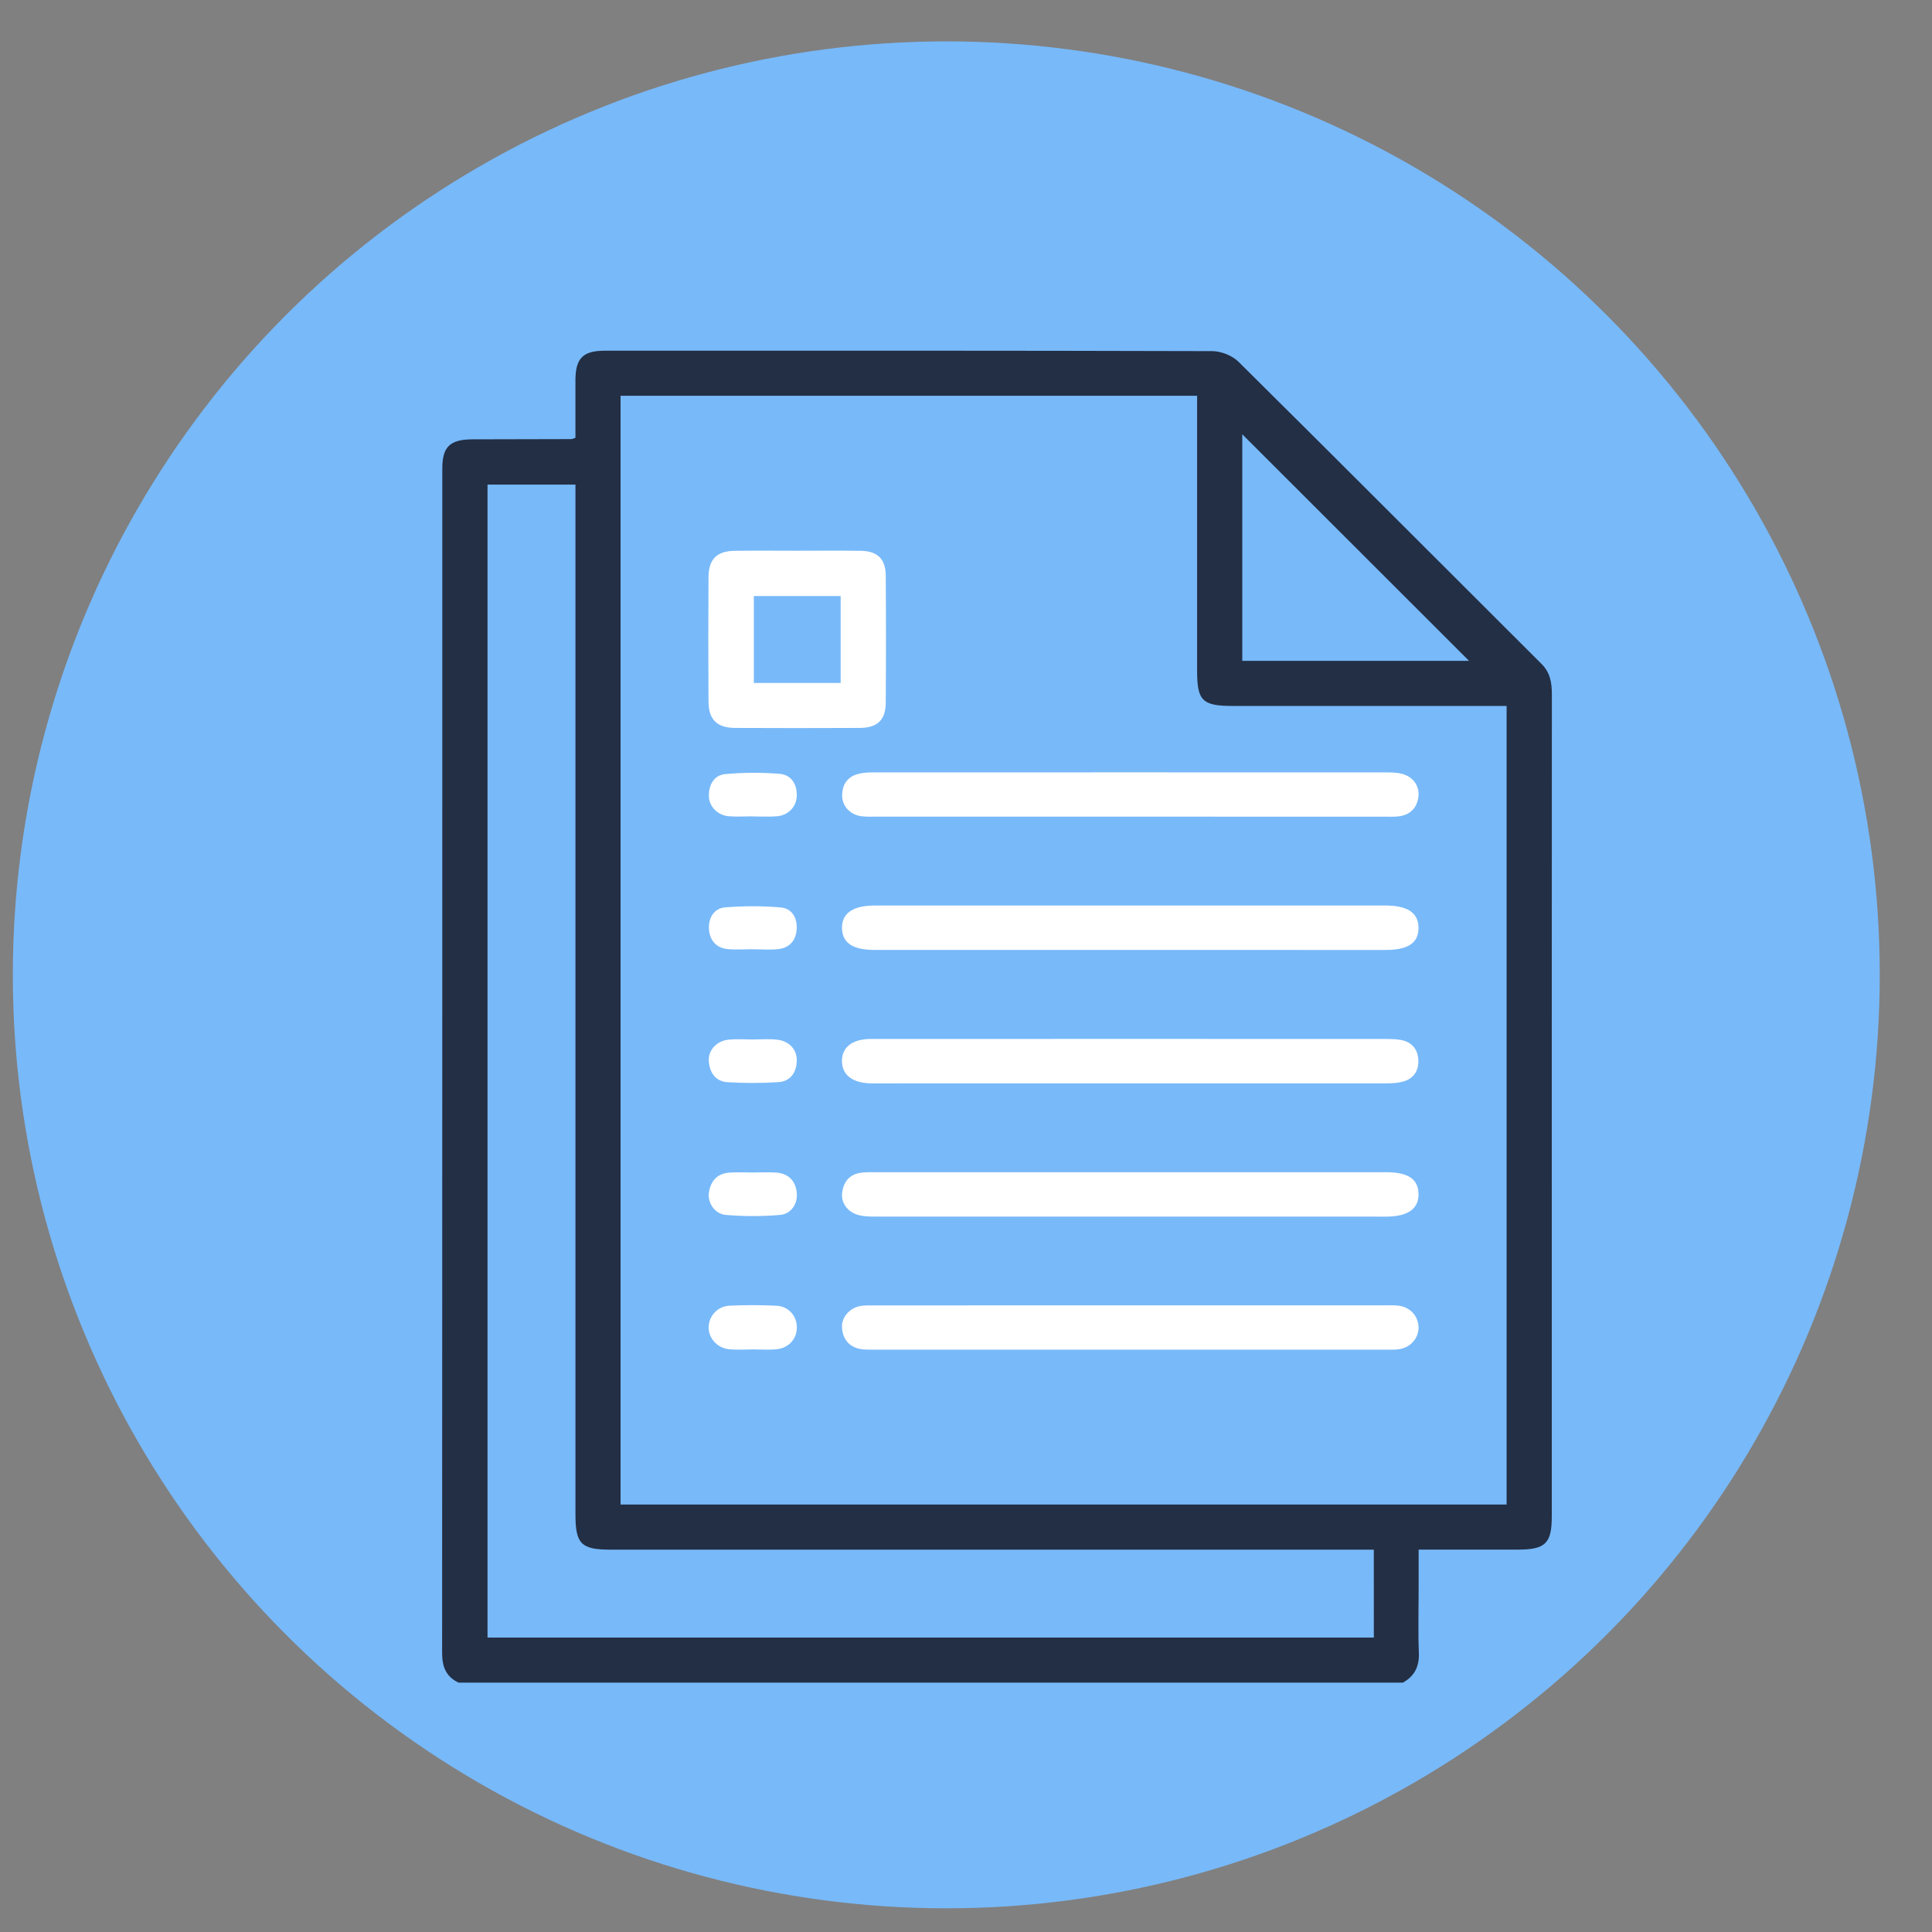
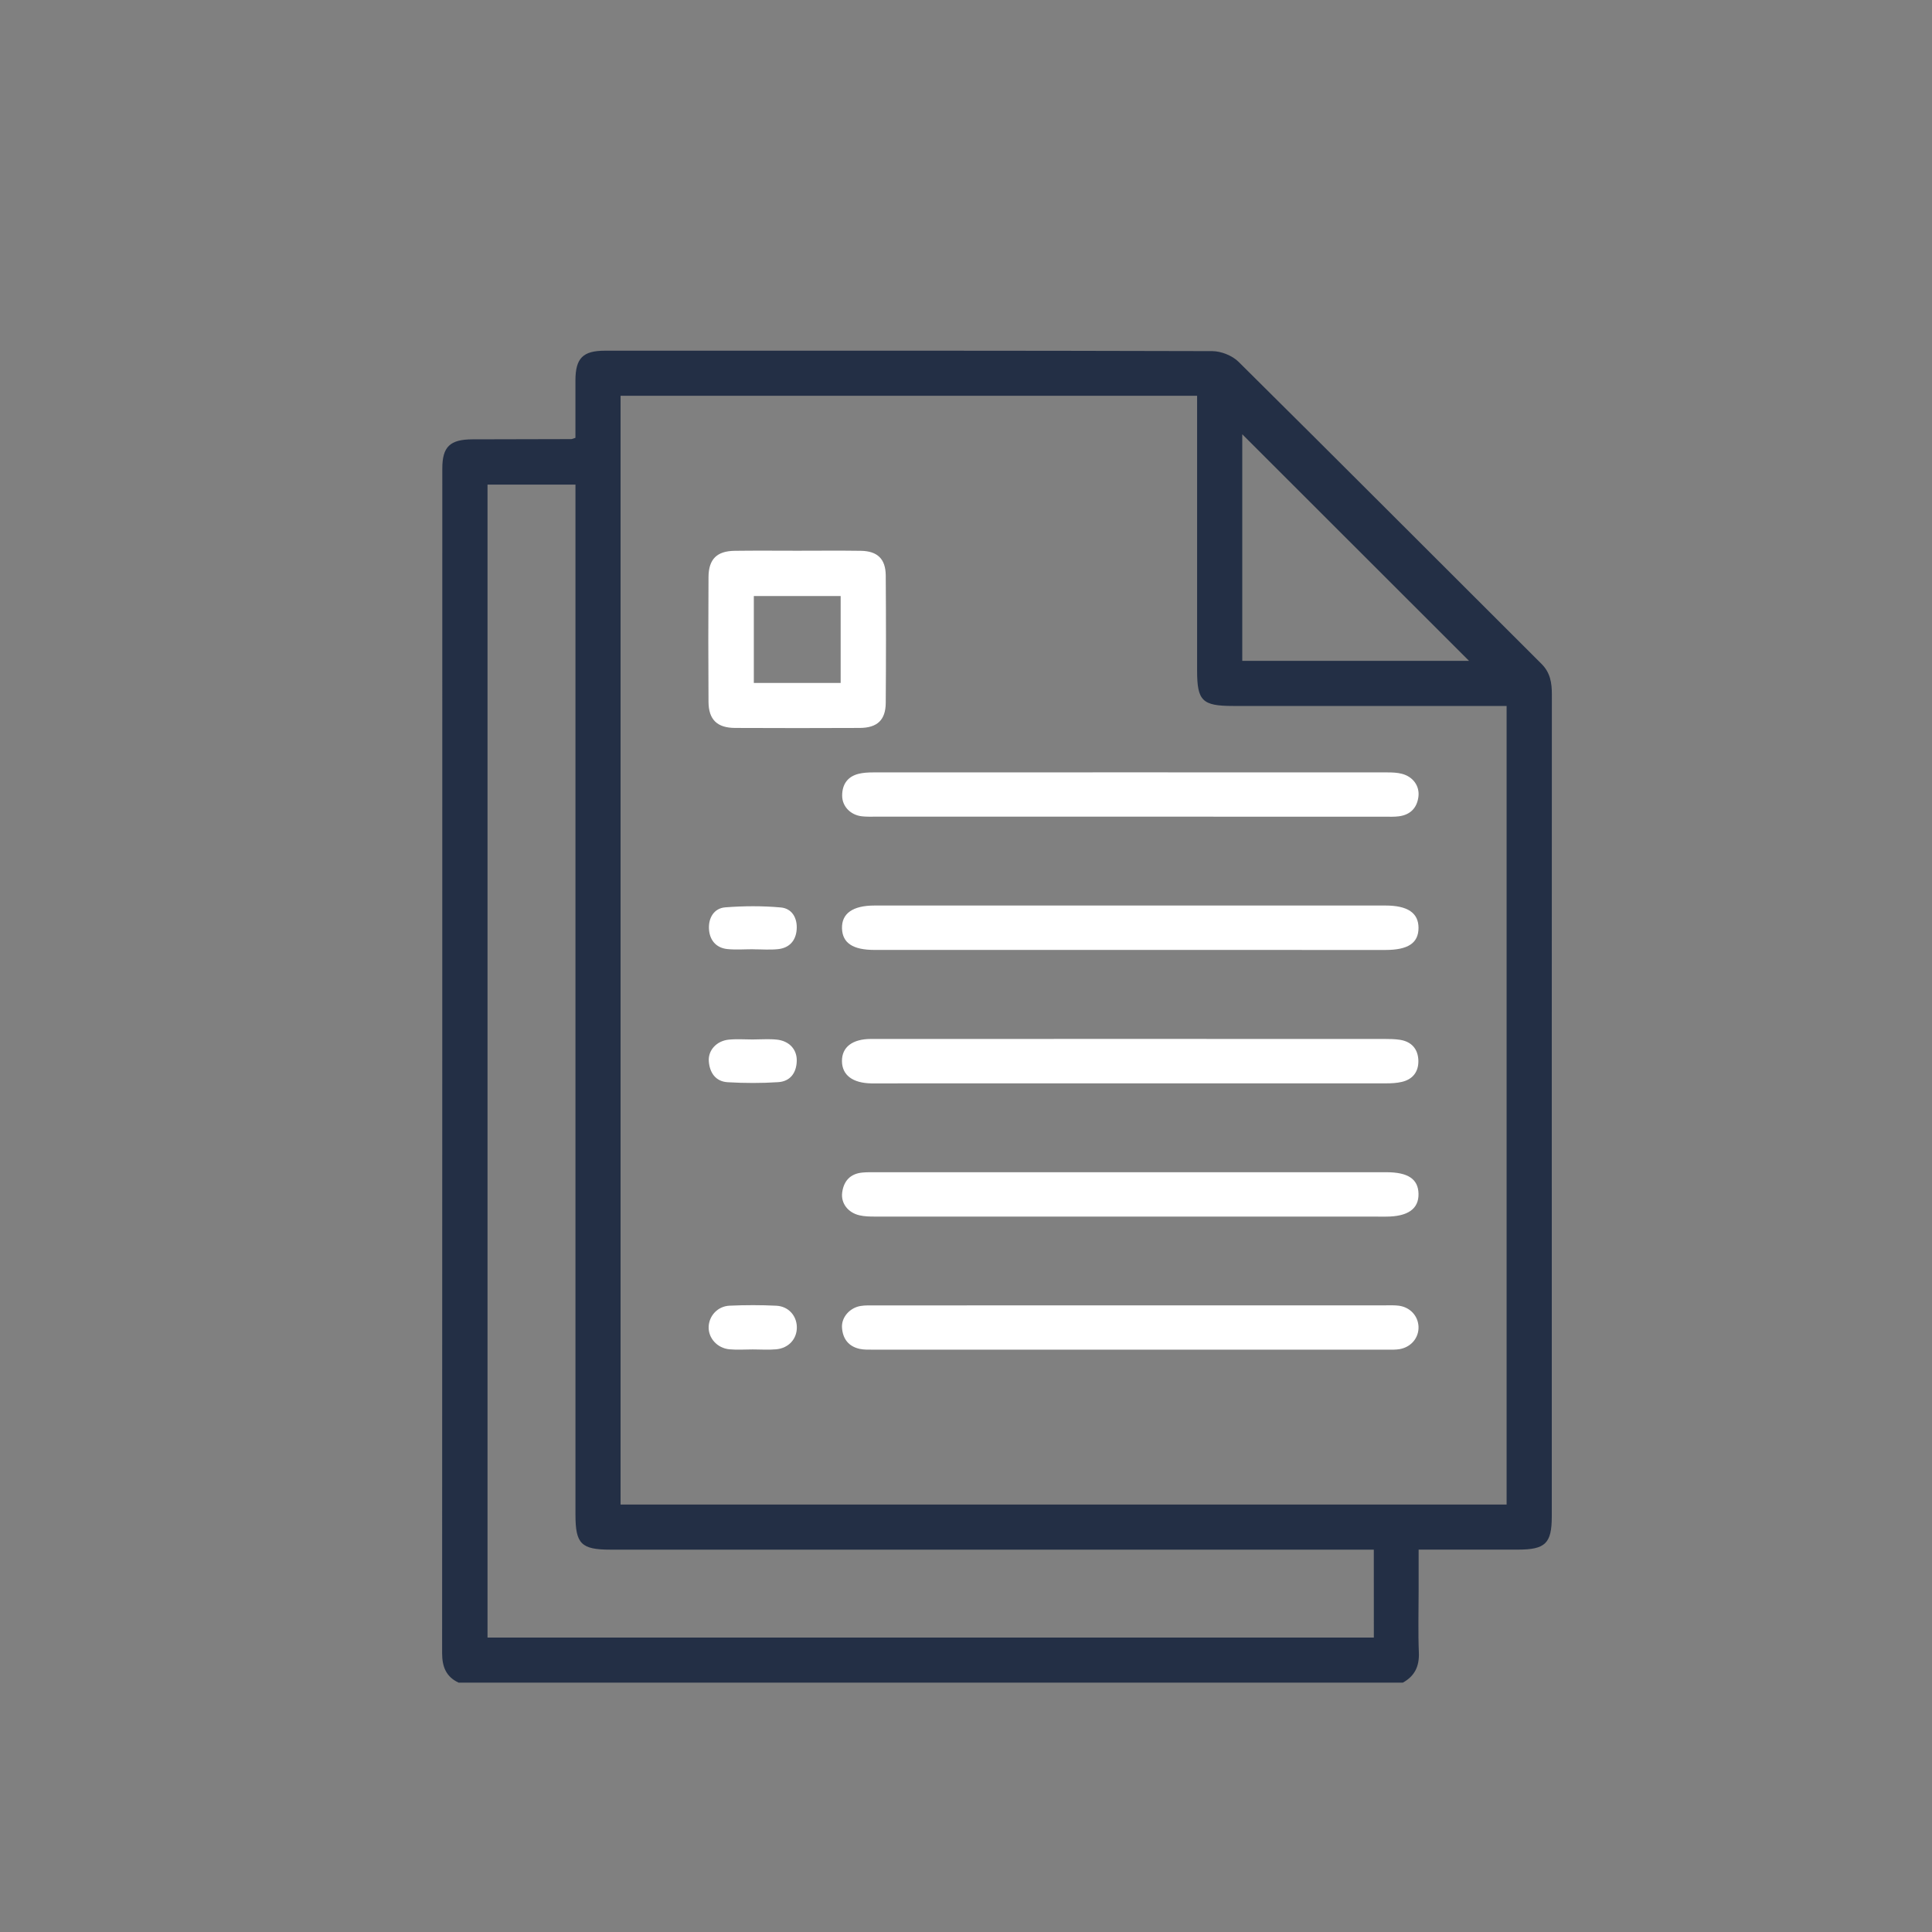
<svg xmlns="http://www.w3.org/2000/svg" id="Layer_1" x="0px" y="0px" viewBox="0 0 500 500" style="enable-background:new 0 0 500 500;" xml:space="preserve">
  <rect x="0" y="0" width="500" height="500" fill="#808080" stroke="none" />
  <style type="text/css">	.st0{fill:#78B9F9;}	.st1{fill:#FFFFFF;stroke:#424242;stroke-width:12;stroke-miterlimit:10;}	.st2{fill:#FFFFFF;}	.st3{fill:#232F45;}	.st4{fill:none;stroke:#78B9F9;stroke-width:7;stroke-miterlimit:10;}	.st5{fill:#003E95;}	.st6{fill:none;stroke:#424242;stroke-width:12;stroke-miterlimit:10;}	.st7{fill:#FC4F4F;}	.st8{fill:#FDFEFF;}</style>
-   <circle class="st0" cx="244.9" cy="252.29" r="241.58" />
  <g>
    <path class="st3" d="M118.68,435.46c-3.26-1.52-4.26-4.14-4.26-7.63c0.05-102.19,0.04-204.38,0.05-306.57  c0-5.66,1.99-7.54,7.81-7.56c8.52-0.03,17.05-0.03,25.57-0.06c0.21,0,0.42-0.12,1.07-0.33c0-4.86-0.01-9.86,0-14.87  c0.02-5.75,1.93-7.68,7.66-7.68c52.38-0.01,104.77-0.04,157.15,0.11c2.3,0.01,5.17,1.15,6.79,2.75  c26.22,25.97,52.26,52.12,78.4,78.17c2.32,2.31,2.7,4.94,2.7,7.95c-0.03,56.76-0.02,113.52-0.02,170.28c0,14.13,0,28.27,0,42.4  c0,7.01-1.64,8.62-8.79,8.62c-8.4,0-16.8,0-25.67,0c0,3.65,0,7.08,0,10.52c0,5.38-0.16,10.77,0.06,16.15  c0.14,3.54-1.08,6.06-4.14,7.75C281.61,435.46,200.15,435.46,118.68,435.46z M389.91,389.37c0-68.95,0-137.65,0-206.67  c-1.54,0-2.86,0-4.18,0c-22.21,0-44.42,0-66.64,0c-7.93,0-9.28-1.32-9.28-9.11c0-22.44,0-44.87,0-67.31c0-1.29,0-2.58,0-3.85  c-50.07,0-99.6,0-149.21,0c0,95.73,0,191.25,0,286.94C237.03,389.37,313.28,389.37,389.91,389.37z M355.54,401.05  c-1.76,0-3.21,0-4.65,0c-64.29,0-128.58,0-192.88,0c-7.58,0-9.08-1.49-9.08-9.01c0-87.41,0-174.81,0-262.22c0-1.43,0-2.85,0-4.41  c-7.82,0-15.26,0-22.76,0c0,99.58,0,198.93,0,298.39c76.55,0,152.89,0,229.38,0C355.54,416.23,355.54,408.87,355.54,401.05z   M380.18,171.02c-19.59-19.57-39.39-39.36-58.68-58.63c0,18.87,0,38.68,0,58.63C341.42,171.02,361.14,171.02,380.18,171.02z" />
    <path class="st2" d="M292.73,337.82c21.99,0,43.97,0,65.96,0c1.12,0,2.26-0.05,3.36,0.1c2.91,0.4,4.95,2.65,5.06,5.42  c0.11,2.89-1.94,5.34-4.98,5.83c-0.99,0.16-2.01,0.12-3.02,0.12c-44.42,0-88.85,0.01-133.27,0c-1.12,0-2.27,0.03-3.35-0.2  c-2.9-0.63-4.39-2.64-4.58-5.49c-0.18-2.69,2.01-5.16,4.83-5.62c1.21-0.19,2.46-0.14,3.69-0.14  C248.53,337.82,270.63,337.82,292.73,337.82z" />
    <path class="st2" d="M292.73,268.87c21.87,0,43.75,0,65.62,0.01c1.34,0,2.7,0.02,4.02,0.23c2.95,0.48,4.59,2.38,4.7,5.28  c0.1,2.9-1.38,4.94-4.3,5.61c-1.29,0.3-2.66,0.37-4,0.37c-44.2,0.02-88.39,0.01-132.59,0.01c-0.22,0-0.45,0-0.67,0  c-4.85-0.08-7.57-2.14-7.61-5.74c-0.04-3.62,2.66-5.76,7.53-5.76C247.86,268.86,270.29,268.87,292.73,268.87z" />
    <path class="st2" d="M292.49,303.37c22.1,0,44.2,0,66.3,0c5.62,0,8.24,1.77,8.32,5.58c0.08,3.91-2.76,5.91-8.43,5.91  c-44.09,0-88.18,0-132.26-0.01c-1.34,0-2.71-0.03-4-0.33c-2.94-0.68-4.81-3.1-4.47-5.84c0.38-3.01,2.07-4.92,5.21-5.22  c1.22-0.12,2.46-0.09,3.7-0.09C248.73,303.37,270.61,303.37,292.49,303.37z" />
    <path class="st2" d="M292.37,211.35c-21.87,0-43.75,0-65.62,0c-1.23,0-2.48,0.05-3.7-0.09c-2.91-0.33-5.09-2.54-5.1-5.33  c-0.01-2.87,1.36-4.96,4.27-5.67c1.18-0.29,2.44-0.36,3.66-0.36c44.42-0.02,88.84-0.02,133.27,0c1.22,0,2.48,0.05,3.66,0.36  c2.91,0.75,4.64,3.19,4.27,5.98c-0.39,2.9-2.12,4.63-5.04,5.02c-1.22,0.16-2.46,0.1-3.7,0.1  C336.34,211.35,314.35,211.35,292.37,211.35z" />
    <path class="st2" d="M292.59,245.84c-22.1,0-44.2,0-66.29,0c-5.58,0-8.27-1.8-8.39-5.55c-0.12-3.88,2.78-5.94,8.41-5.94  c44.08,0,88.17,0,132.25,0c5.73,0,8.55,1.92,8.54,5.8c-0.01,3.9-2.69,5.7-8.56,5.7C336.56,245.84,314.58,245.84,292.59,245.84z" />
    <path class="st2" d="M206.3,142.53c5.49,0,10.98-0.06,16.47,0.02c4.31,0.06,6.43,2.09,6.46,6.4c0.08,10.98,0.08,21.96,0,32.94  c-0.03,4.45-2.2,6.48-6.73,6.5c-10.75,0.05-21.51,0.05-32.26,0c-4.65-0.02-6.85-2.15-6.88-6.77c-0.07-10.75-0.06-21.51,0-32.26  c0.03-4.67,2.17-6.76,6.81-6.81C195.55,142.48,200.93,142.52,206.3,142.53z M217.56,176.75c0-7.62,0-15.05,0-22.5  c-7.66,0-15.1,0-22.47,0c0,7.69,0,15.12,0,22.5C202.73,176.75,210.1,176.75,217.56,176.75z" />
-     <path class="st2" d="M194.62,211.27c-2.02,0-4.05,0.14-6.05-0.03c-2.88-0.25-5.12-2.56-5.12-5.31c0-2.87,1.36-5.34,4.28-5.6  c4.65-0.41,9.39-0.46,14.04-0.06c3.02,0.26,4.55,2.67,4.43,5.79c-0.11,2.8-2.23,4.97-5.2,5.2c-2.12,0.17-4.26,0.03-6.39,0.03  C194.62,211.28,194.62,211.28,194.62,211.27z" />
-     <path class="st2" d="M194.85,303.44c2.02,0,4.05-0.13,6.05,0.03c3.09,0.24,4.93,2.02,5.29,5.1c0.34,2.86-1.34,5.59-4.32,5.85  c-4.65,0.41-9.38,0.39-14.03,0c-2.89-0.24-4.78-3.19-4.37-5.84c0.46-2.98,2.19-4.9,5.33-5.11  C190.8,303.33,192.83,303.44,194.85,303.44z" />
    <path class="st2" d="M194.83,349.23c-2.02,0-4.05,0.15-6.05-0.03c-3.19-0.3-5.49-2.93-5.38-5.84c0.11-2.85,2.34-5.31,5.41-5.45  c4.03-0.18,8.08-0.19,12.1,0.01c3.12,0.15,5.24,2.55,5.31,5.47c0.08,3.06-2.07,5.51-5.35,5.81  C198.88,349.38,196.85,349.23,194.83,349.23z" />
    <path class="st2" d="M194.97,245.66c-2.24,0-4.5,0.18-6.71-0.04c-3-0.3-4.63-2.39-4.78-5.21c-0.15-2.83,1.27-5.36,4.23-5.59  c4.76-0.37,9.61-0.4,14.36,0.03c2.9,0.26,4.31,2.73,4.11,5.66c-0.2,2.92-1.88,4.82-4.84,5.13c-2.1,0.22-4.25,0.04-6.38,0.04  C194.97,245.67,194.97,245.67,194.97,245.66z" />
    <path class="st2" d="M194.98,269.01c2.01,0,4.05-0.17,6.04,0.04c3.23,0.33,5.26,2.54,5.18,5.52c-0.08,3.09-1.69,5.29-4.79,5.49  c-4.34,0.29-8.72,0.27-13.06,0.02c-3.15-0.18-4.7-2.46-4.91-5.45c-0.2-2.85,2.04-5.26,5.16-5.57c2.1-0.21,4.25-0.04,6.38-0.04  C194.98,269.02,194.98,269.01,194.98,269.01z" />
  </g>
</svg>